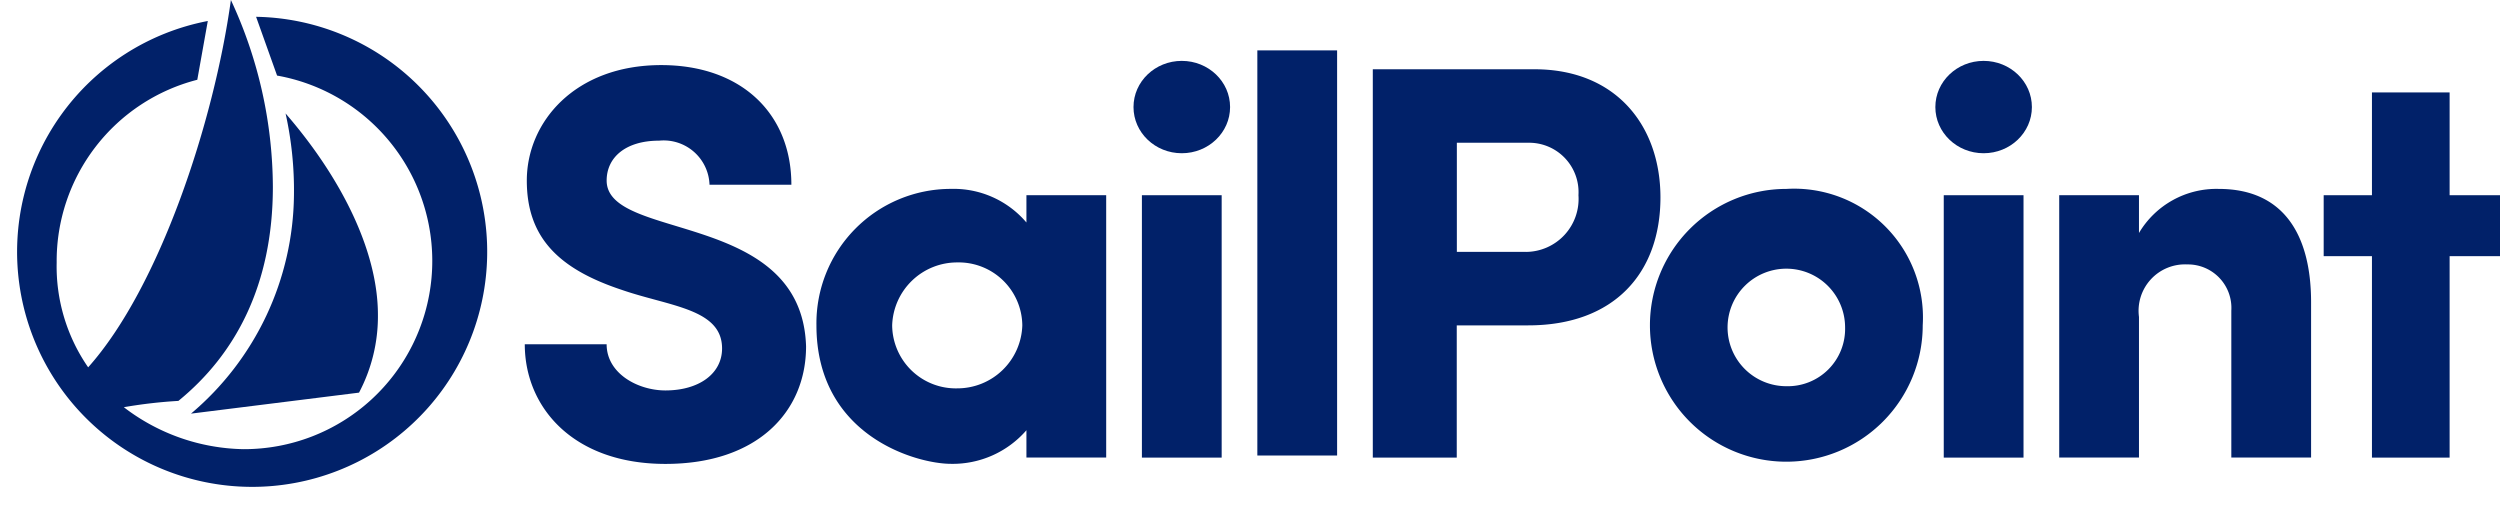
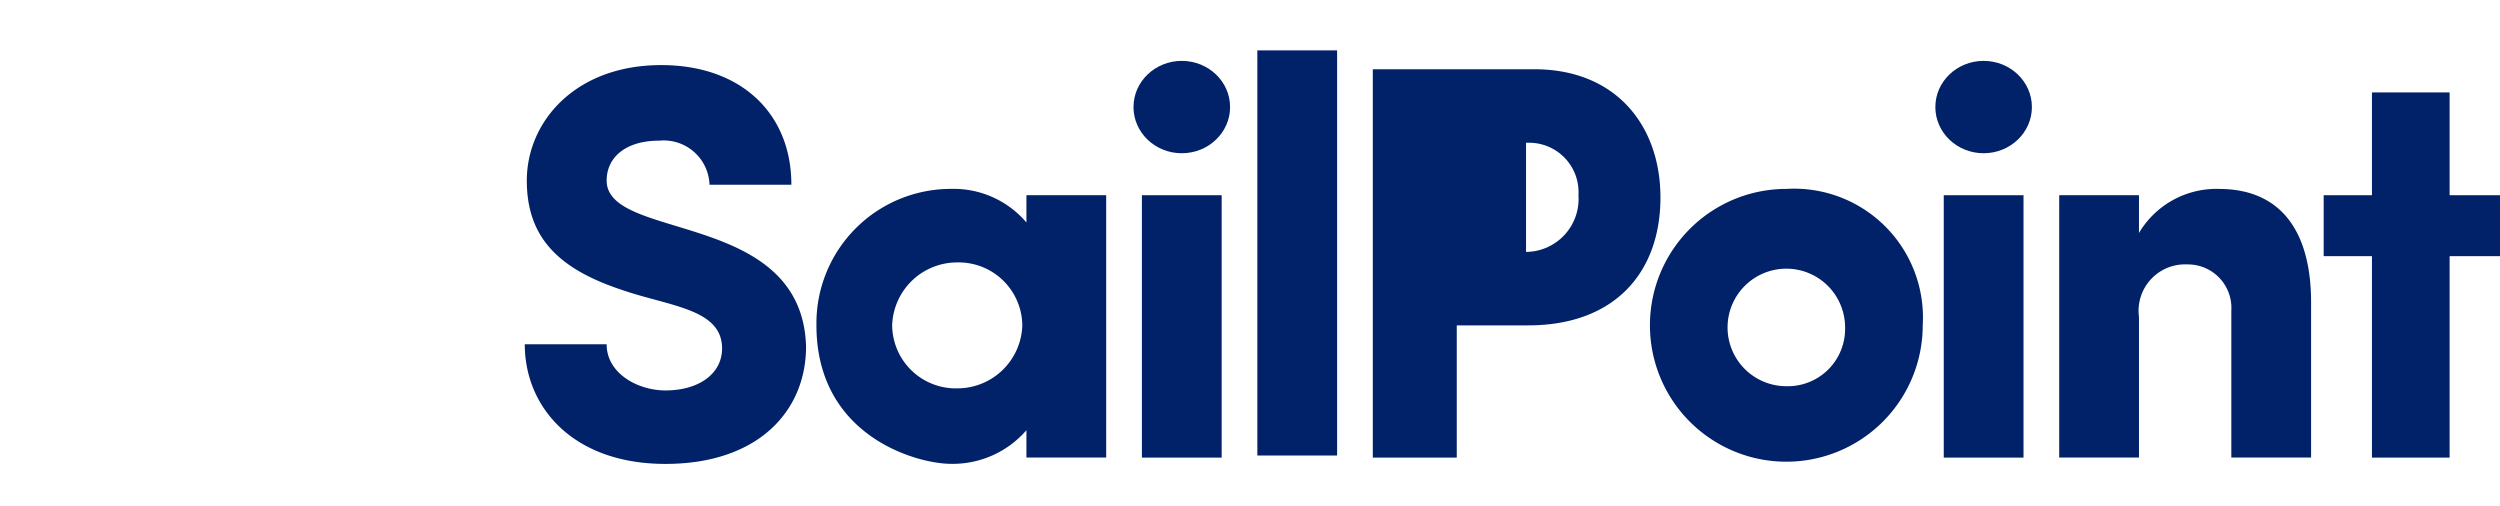
<svg xmlns="http://www.w3.org/2000/svg" width="126.473" height="25.592" viewBox="0 0 126.473 25.592">
  <defs>
    <style>.a{fill:#012169;}</style>
  </defs>
  <g transform="translate(0 0)">
    <rect class="a" width="4.035" height="20.495" transform="translate(63.608 2.549)" />
    <rect class="a" width="4.035" height="13.274" transform="translate(57.768 9.876)" />
    <path class="a" d="M407.6,95.609a4.83,4.83,0,0,0-3.823-1.7,6.8,6.8,0,0,0-6.8,6.9c0,5.628,5.1,7.009,6.8,7.009a4.937,4.937,0,0,0,3.823-1.7v1.38h4.035V94.229H407.6v1.38ZM404.1,104a3.219,3.219,0,0,1-3.292-3.186,3.288,3.288,0,0,1,3.292-3.185,3.219,3.219,0,0,1,3.292,3.185A3.288,3.288,0,0,1,404.1,104Z" transform="translate(-355.674 -84.353)" />
    <rect class="a" width="4.035" height="13.274" transform="translate(98.333 9.876)" />
    <path class="a" d="M1137.866,52.217h-2.549v-5.2h-3.929v5.2h-2.442V55.3h2.442V65.491h3.929V55.3h2.549Z" transform="translate(-1011.393 -42.341)" />
    <path class="a" d="M1008.57,93.91a4.55,4.55,0,0,0-4.035,2.23V94.228H1000.5V107.5h4.035v-7.115a2.349,2.349,0,0,1,2.442-2.655,2.2,2.2,0,0,1,2.23,2.336V107.5h4.035V99.644C1013.242,96.246,1011.862,93.91,1008.57,93.91Z" transform="translate(-896.326 -84.353)" />
    <path class="a" d="M259.422,39.6c0-1.168.956-2.018,2.655-2.018a2.32,2.32,0,0,1,2.549,2.23h4.141c0-3.611-2.548-6.053-6.584-6.053-4.354,0-6.8,2.867-6.8,5.841,0,2.867,1.592,4.46,4.778,5.521,2.442.85,5.1.956,5.1,2.974,0,1.274-1.169,2.123-2.867,2.123-1.381,0-2.973-.849-2.973-2.336H255.28c0,3.186,2.442,6.053,7.115,6.053s7.115-2.654,7.115-5.946C269.3,41.085,259.422,42.678,259.422,39.6Z" transform="translate(-228.732 -30.466)" />
    <path class="a" d="M808.607,93.91a6.9,6.9,0,1,0,6.9,6.9A6.517,6.517,0,0,0,808.607,93.91Zm0,9.981a2.973,2.973,0,1,1,2.973-2.973A2.9,2.9,0,0,1,808.607,103.891Z" transform="translate(-718.238 -84.353)" />
    <ellipse class="a" cx="2.443" cy="2.336" rx="2.443" ry="2.336" transform="translate(57.343 3.08)" />
    <ellipse class="a" cx="2.442" cy="2.336" rx="2.442" ry="2.336" transform="translate(97.908 3.08)" />
-     <path class="a" d="M675.315,35.8h-8.177V55.446h4.247v-6.69H675c4.354,0,6.69-2.654,6.69-6.477C681.686,38.668,679.455,35.8,675.315,35.8Zm-.425,9.239h-3.5V39.518H675.1a2.5,2.5,0,0,1,2.442,2.655A2.679,2.679,0,0,1,674.889,45.04Z" transform="translate(-597.689 -32.296)" />
-     <path class="a" d="M13.374,3.007,14.436,5.98a9.524,9.524,0,0,1-1.7,18.9,10.206,10.206,0,0,1-6.053-2.123,24.467,24.467,0,0,1,2.761-.319c2.867-2.336,4.779-5.84,4.779-10.831A22.563,22.563,0,0,0,12.1,2.157C11.25,8.316,8.489,16.7,4.879,20.74a8.968,8.968,0,0,1-1.593-5.309A9.468,9.468,0,0,1,10.4,6.192l.531-2.973a11.891,11.891,0,1,0,2.443-.212Z" transform="translate(-0.419 -2.157)" />
-     <path class="a" d="M93.188,72.4l8.5-1.062a8.269,8.269,0,0,0,.956-3.93c0-3.292-1.912-7.009-4.672-10.194a17.957,17.957,0,0,1,.424,4.142A14.65,14.65,0,0,1,93.188,72.4Z" transform="translate(-83.525 -51.475)" />
+     <path class="a" d="M675.315,35.8h-8.177V55.446h4.247v-6.69H675c4.354,0,6.69-2.654,6.69-6.477C681.686,38.668,679.455,35.8,675.315,35.8Zm-.425,9.239V39.518H675.1a2.5,2.5,0,0,1,2.442,2.655A2.679,2.679,0,0,1,674.889,45.04Z" transform="translate(-597.689 -32.296)" />
  </g>
</svg>